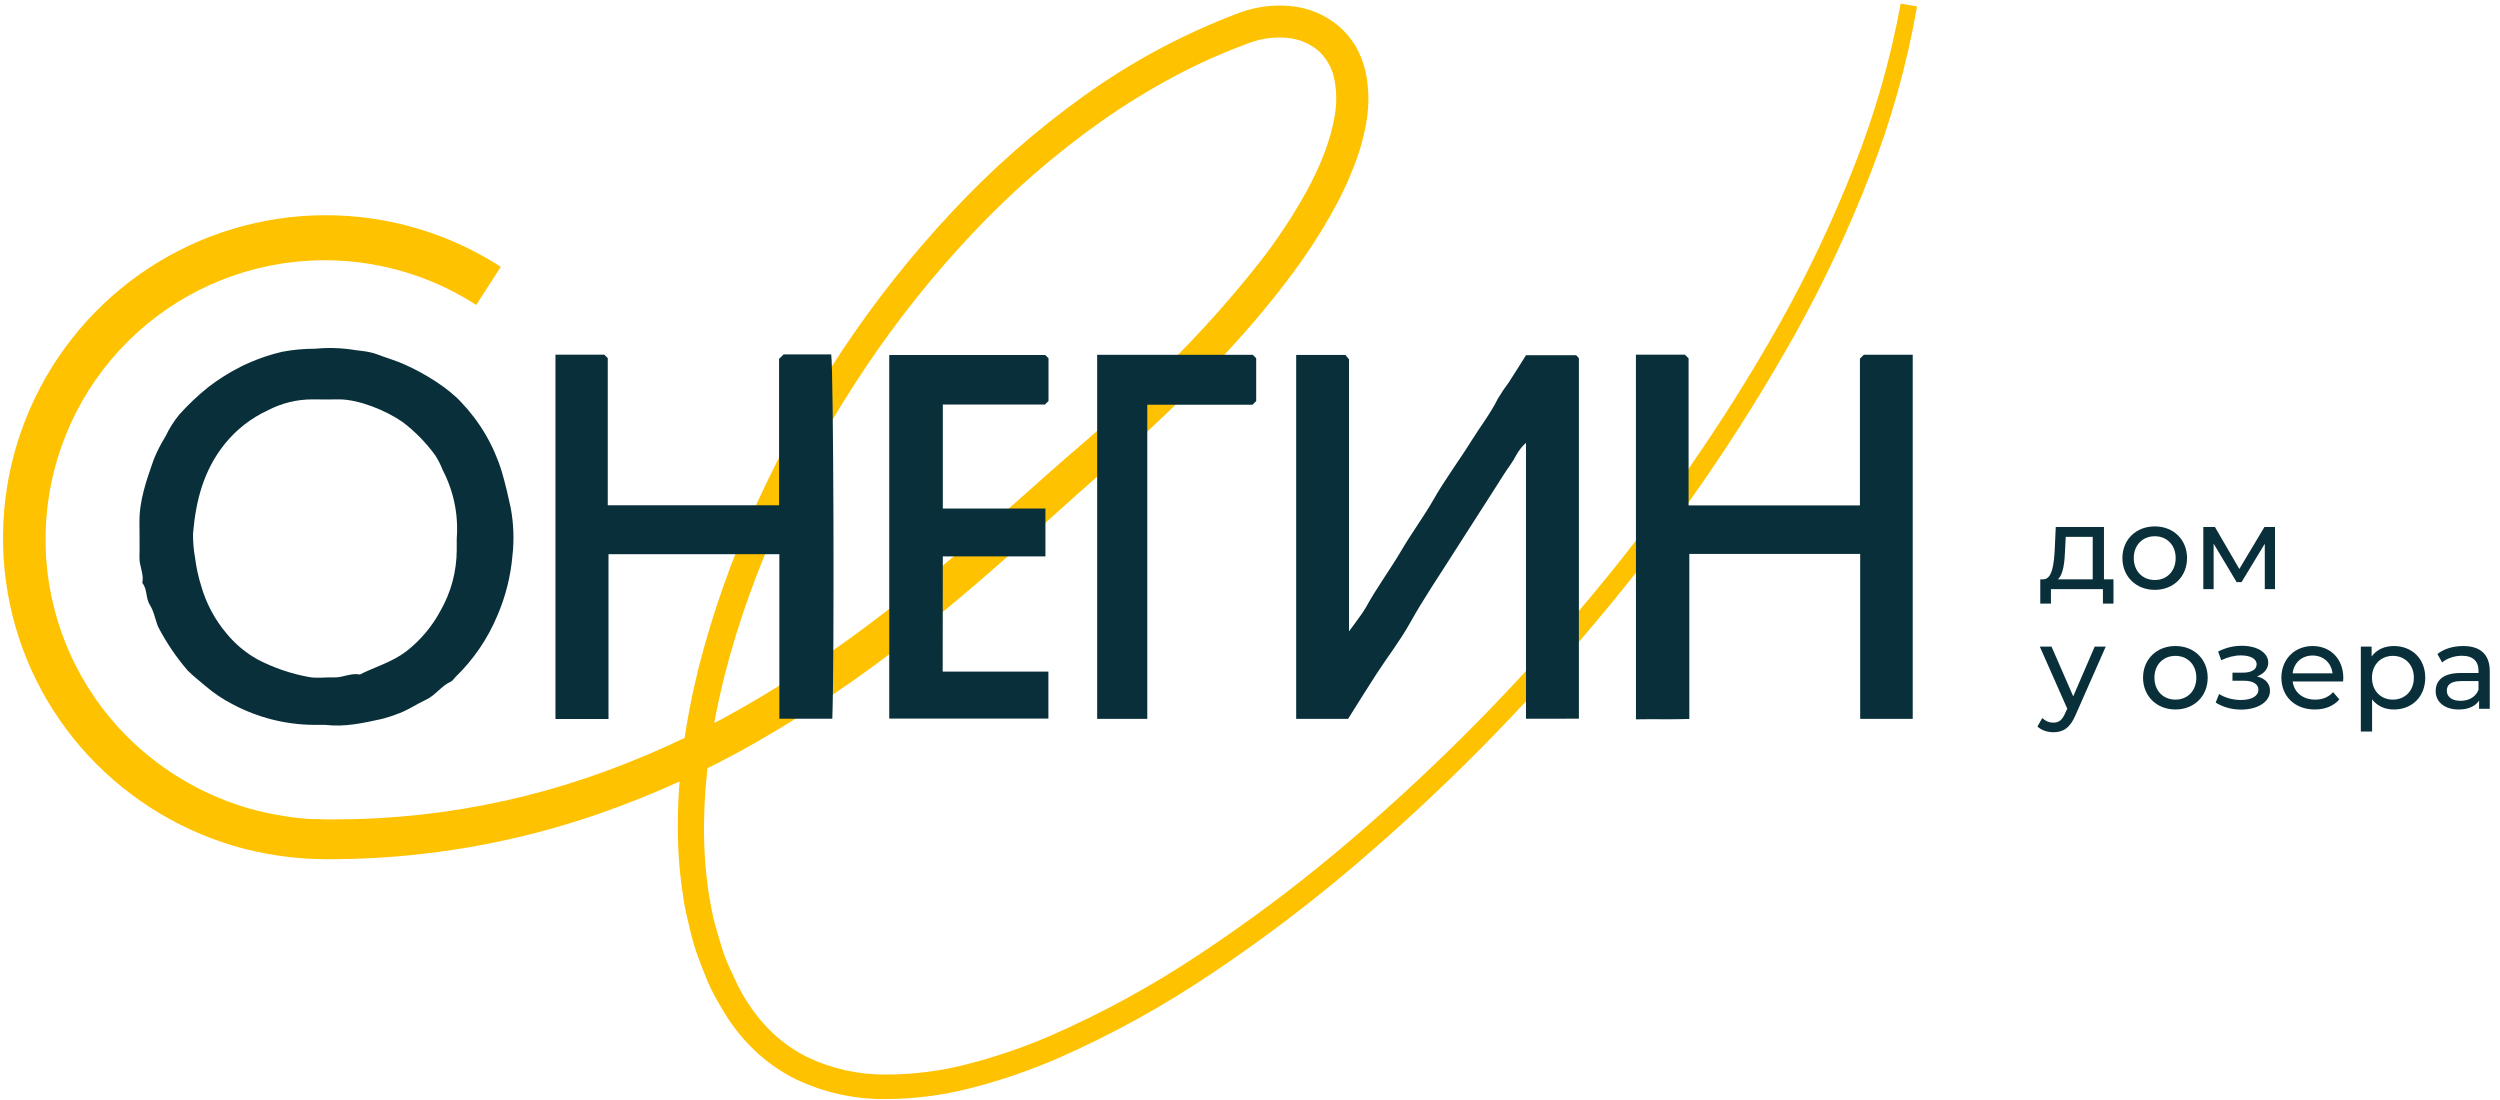
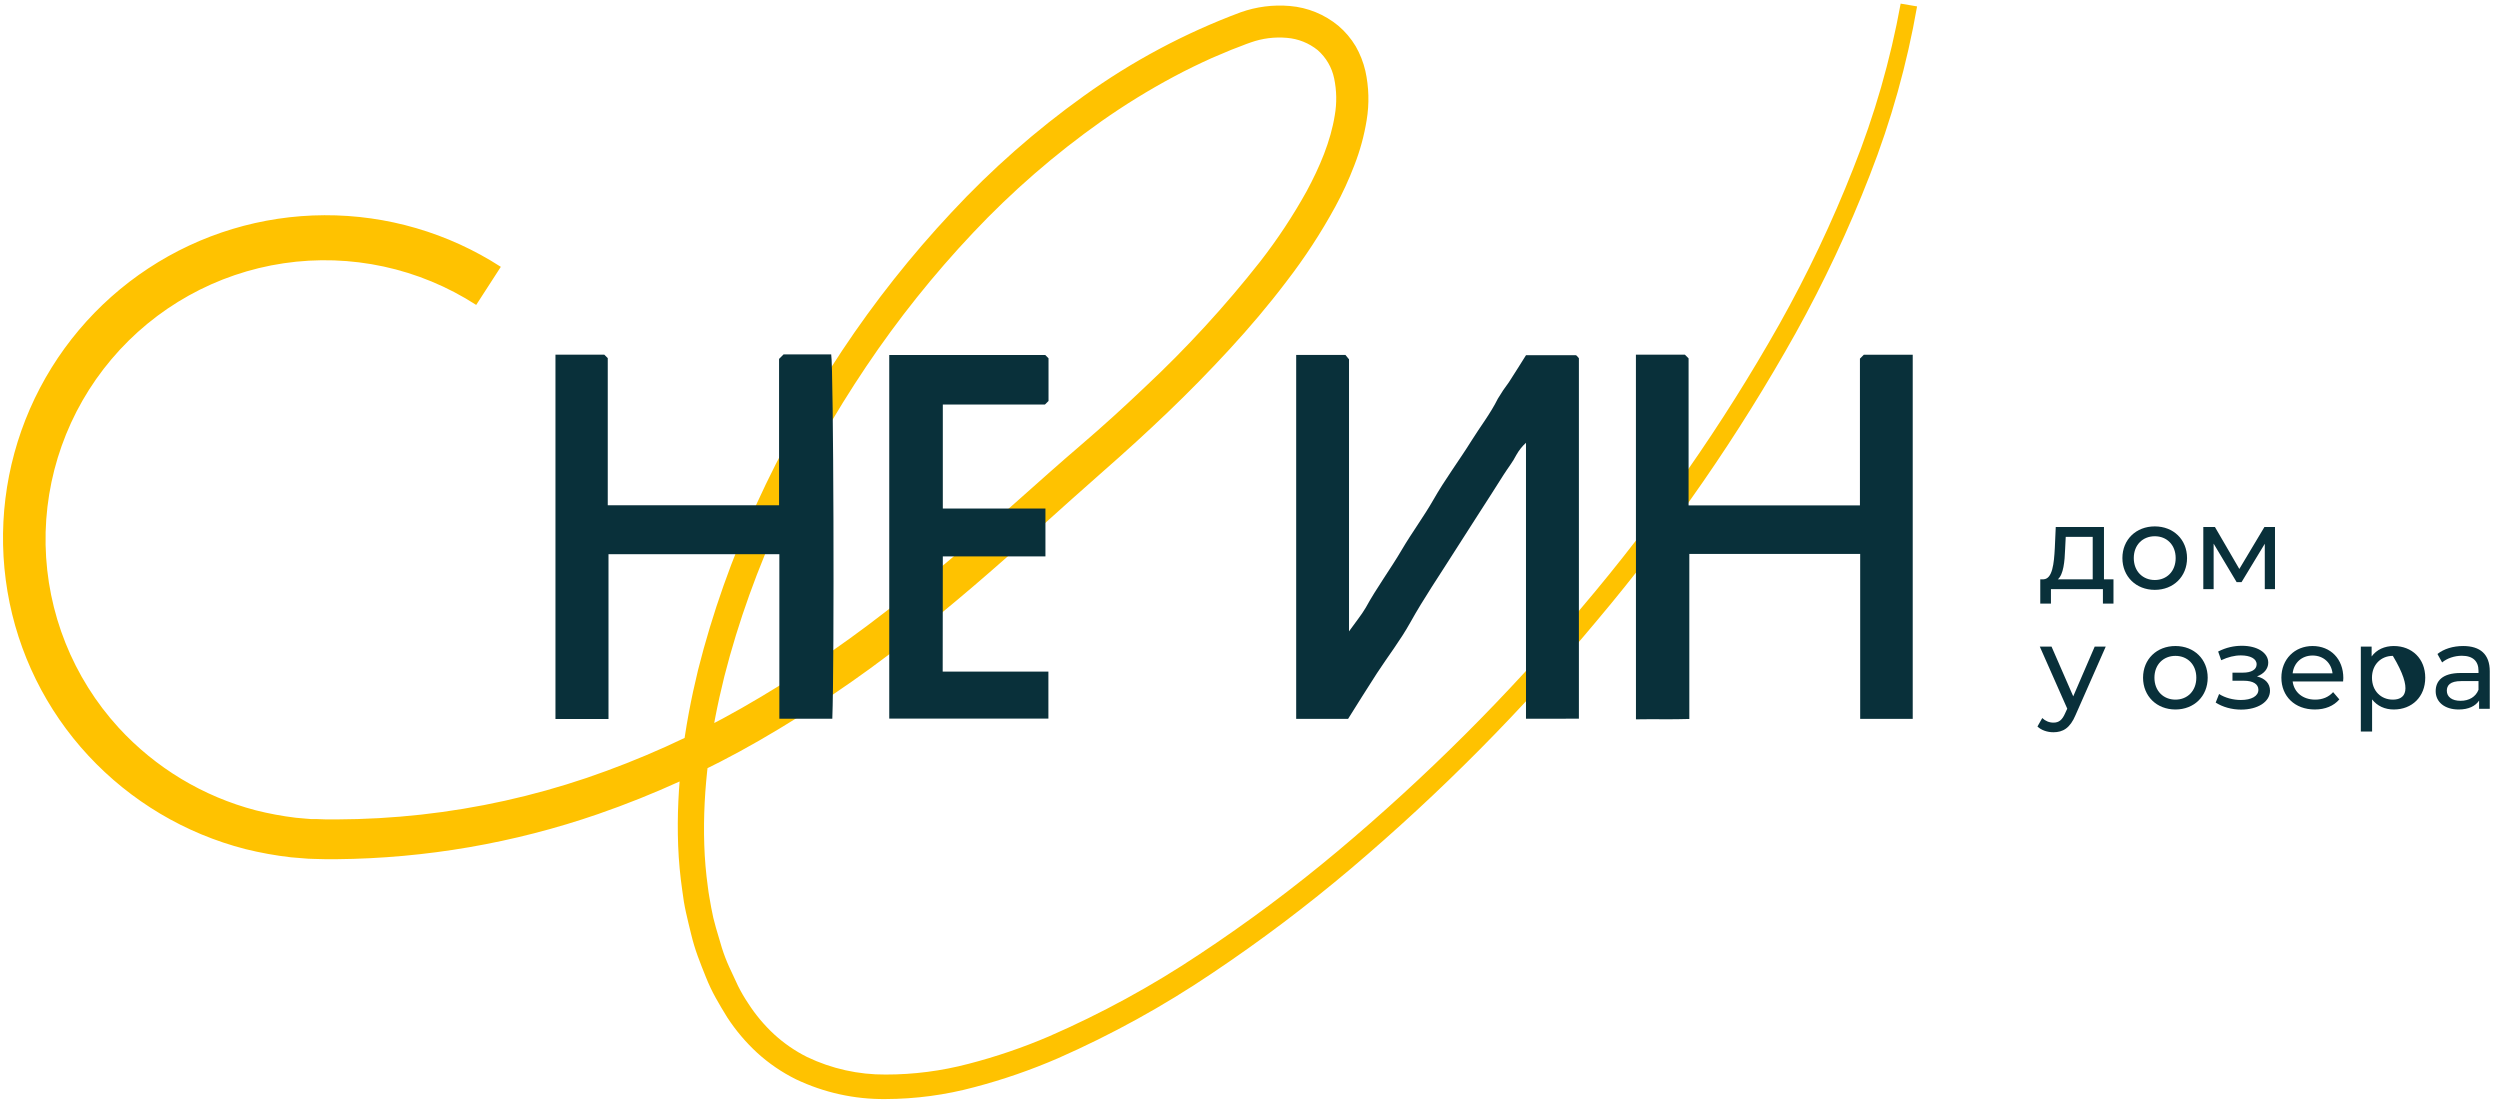
<svg xmlns="http://www.w3.org/2000/svg" width="609" height="268" viewBox="0 0 609 268" fill="none">
  <path d="M467 1.56C464.548 15.611 460.692 29.38 455.49 42.66C450.34 55.907 444.293 68.787 437.39 81.21C423.54 105.992 407.36 129.398 389.07 151.11C370.906 172.922 350.884 193.118 329.23 211.47C318.389 220.651 307.038 229.211 295.23 237.11C283.383 245.098 270.847 252.012 257.77 257.77C251.16 260.64 244.34 263 237.37 264.83C230.304 266.737 223.019 267.712 215.7 267.73C208.162 267.807 200.706 266.162 193.9 262.92C190.486 261.228 187.322 259.071 184.5 256.51C181.71 253.946 179.251 251.044 177.18 247.87C176.18 246.3 175.26 244.68 174.34 243.06C173.444 241.446 172.652 239.776 171.97 238.06C171.27 236.35 170.61 234.64 169.97 232.91C169.342 231.184 168.811 229.425 168.38 227.64C167.94 225.86 167.51 224.09 167.11 222.3C166.71 220.51 166.42 218.72 166.2 216.91C165.677 213.313 165.343 209.692 165.2 206.06C164.65 191.55 166.65 177.16 170.04 163.23C177.04 135.37 189.36 109.17 205.16 85.38C213.089 73.459 221.989 62.214 231.77 51.76C241.536 41.248 252.334 31.743 264 23.39C275.772 14.922 288.622 8.065 302.21 3C306.054 1.633 310.146 1.107 314.21 1.46C318.537 1.822 322.651 3.497 326 6.26C327.68 7.681 329.112 9.371 330.24 11.26C331.313 13.135 332.108 15.156 332.6 17.26C333.471 21.203 333.579 25.276 332.92 29.26C332.313 33.023 331.307 36.71 329.92 40.26C328.599 43.719 327.049 47.087 325.28 50.34C321.8 56.721 317.821 62.817 313.38 68.57C309.03 74.32 304.38 79.79 299.53 85.06C294.68 90.33 289.69 95.43 284.53 100.37C279.37 105.31 274.12 110.1 268.77 114.78C263.42 119.46 258.28 124.12 253.01 128.84C242.5 138.28 231.78 147.65 220.5 156.4C209.228 165.229 197.345 173.249 184.94 180.4C172.458 187.593 159.323 193.586 145.71 198.3C125.207 205.383 103.691 209.098 82 209.3H79.29L76.49 209.23L75.08 209.18L73.68 209.07C72.74 208.99 71.81 208.94 70.87 208.84C67.138 208.413 63.436 207.745 59.79 206.84C45.119 203.078 31.838 195.177 21.53 184.08C11.196 172.957 4.344 159.052 1.82 144.08C-0.707 129.046 1.191 113.601 7.284 99.627C13.377 85.652 23.401 73.751 36.136 65.371C48.871 56.991 63.768 52.494 79.013 52.428C94.258 52.362 109.193 56.73 122 65L116 74.28C102.117 65.309 85.442 61.702 69.093 64.133C52.744 66.564 37.84 74.866 27.168 87.488C16.496 100.11 10.786 116.187 11.107 132.713C11.427 149.238 17.756 165.082 28.91 177.28C37.879 187.049 49.471 194.03 62.3 197.39C65.499 198.198 68.745 198.803 72.02 199.2C72.84 199.29 73.66 199.34 74.49 199.42L75.72 199.52H77L79.48 199.61H82C88.886 199.586 95.766 199.195 102.61 198.44C116.313 196.922 129.811 193.928 142.87 189.51C155.967 185.052 168.61 179.36 180.63 172.51C192.707 165.618 204.283 157.882 215.27 149.36C226.34 140.87 236.94 131.72 247.46 122.36C252.72 117.69 257.99 112.96 263.37 108.36C268.75 103.76 273.85 99.1 278.91 94.29C289.036 84.817 298.426 74.588 307 63.69C311.203 58.287 314.981 52.567 318.3 46.58C321.5 40.64 324.15 34.38 325.15 28.1C325.671 25.118 325.62 22.063 325 19.1C324.448 16.434 323.044 14.019 321 12.22C318.854 10.484 316.232 9.438 313.48 9.22C310.508 8.956 307.513 9.334 304.7 10.33C304.36 10.44 303.96 10.59 303.55 10.74L302.35 11.21L299.95 12.13C298.37 12.81 296.78 13.45 295.21 14.13C292.08 15.55 288.98 17.04 285.95 18.67C279.861 21.924 273.977 25.547 268.33 29.52C257.002 37.522 246.506 46.641 237 56.74C227.453 66.857 218.757 77.743 211 89.29C195.48 112.38 183.29 137.91 176.44 164.82C173.09 178.26 171.11 192.09 171.56 205.82C171.67 209.236 171.96 212.644 172.43 216.03C172.62 217.73 172.97 219.4 173.25 221.08C173.542 222.74 173.926 224.383 174.4 226C174.86 227.62 175.34 229.26 175.84 230.87C176.347 232.479 176.951 234.055 177.65 235.59C178.34 237.12 179.05 238.65 179.78 240.16C180.525 241.653 181.367 243.096 182.3 244.48C184.073 247.231 186.187 249.748 188.59 251.97C190.989 254.168 193.681 256.022 196.59 257.48C202.569 260.343 209.121 261.807 215.75 261.76C222.561 261.764 229.344 260.886 235.93 259.15C242.616 257.422 249.162 255.189 255.51 252.47C268.299 246.903 280.567 240.21 292.17 232.47C303.855 224.742 315.093 216.359 325.83 207.36C347.331 189.329 367.229 169.468 385.3 148C403.501 126.581 419.621 103.476 433.44 79C440.296 66.784 446.31 54.115 451.44 41.08C456.628 28.1 460.501 14.633 463 0.88L467 1.56Z" fill="#FFC200" />
  <path d="M371.73 175.09V107.86C370.799 108.713 370.009 109.709 369.39 110.81C368.53 112.52 367.3 114.04 366.27 115.67C362.34 121.92 358.27 128.09 354.33 134.33C350.7 140.09 346.84 145.72 343.52 151.69C341.13 155.99 338.08 159.92 335.39 164.05C333 167.72 330.71 171.45 328.39 175.12H315.75V86.46H327.75L328.62 87.53V153.8C329.62 152.44 330.27 151.57 330.9 150.69C331.548 149.833 332.149 148.942 332.7 148.02C335.37 143.14 338.7 138.67 341.5 133.89C343.93 129.75 346.81 125.89 349.19 121.72C351.99 116.79 355.42 112.23 358.42 107.41C360.56 103.97 363.07 100.77 364.88 97.11C365.701 95.727 366.599 94.392 367.57 93.11C369.03 90.86 370.44 88.58 371.74 86.52H383.83C384.08 86.52 384.32 86.97 384.62 87.27V175.07L371.73 175.09Z" fill="#09303A" />
-   <path d="M79.26 176.58H76.52C69.609 176.538 62.812 174.823 56.71 171.58C54.304 170.354 52.055 168.843 50.01 167.08C48.59 165.86 47.1 164.71 45.76 163.38C42.941 160.118 40.515 156.537 38.53 152.71C37.8 150.96 37.53 148.97 36.53 147.41C35.43 145.7 35.96 143.57 34.67 142.01C35.13 139.87 33.92 137.92 33.97 135.81C34.04 132.96 33.97 130.11 33.97 127.27C33.91 121.88 35.71 116.92 37.44 111.96C38.229 109.999 39.189 108.112 40.31 106.32C41.222 104.388 42.37 102.578 43.73 100.93C45.898 98.512 48.263 96.278 50.8 94.25C53.27 92.358 55.911 90.701 58.69 89.3C61.911 87.712 65.303 86.497 68.8 85.68C71.405 85.192 74.05 84.948 76.7 84.95C79.421 84.68 82.165 84.71 84.88 85.04C87.19 85.46 89.62 85.46 91.88 86.32C94.14 87.18 96.26 87.78 98.4 88.72C103.7 91.05 109.28 94.64 112.33 97.96C116.934 102.782 120.339 108.619 122.27 115C123.11 117.89 123.78 120.77 124.41 123.7C125.129 127.558 125.271 131.501 124.83 135.4C124.39 140.433 123.145 145.363 121.14 150C118.802 155.595 115.352 160.658 111 164.88C110.59 165.27 110.26 165.88 109.78 166.06C107.47 167.13 106.07 169.39 103.78 170.45C101.49 171.51 99.54 172.88 97.29 173.74C95.921 174.29 94.518 174.751 93.09 175.12C88.51 176.12 84 177.16 79.26 176.58ZM111.26 131.19C111.707 125.416 110.522 119.633 107.84 114.5C107.348 113.217 106.721 111.99 105.97 110.84C103.754 107.811 101.113 105.117 98.13 102.84C94.13 100.02 87.39 97.29 82.64 97.29C80.48 97.29 78.31 97.35 76.15 97.29C72.365 97.28 68.635 98.19 65.28 99.94C61.153 101.837 57.526 104.673 54.69 108.22C49.53 114.69 47.69 122.09 47.02 130.01C47.001 131.985 47.169 133.957 47.52 135.9C47.821 138.25 48.329 140.569 49.04 142.83C50.252 147.034 52.337 150.936 55.16 154.28C57.264 156.862 59.839 159.021 62.75 160.64C66.695 162.697 70.93 164.143 75.31 164.93C77.31 165.3 79.4 164.93 81.45 165.01C83.5 165.09 85.52 163.86 87.66 164.31C91.43 162.41 95.52 161.31 99.02 158.63C102.45 155.946 105.28 152.573 107.33 148.73C109.886 144.24 111.24 139.166 111.26 134V131.19Z" fill="#09303A" />
  <path d="M189.85 175.09V135H148.23V175.15H135.31V86.4H147.21L148.05 87.24V123.08H189.78V87.43L190.88 86.33H202.48C203.05 89.33 203.28 161.33 202.75 175.09H189.85Z" fill="#09303A" />
  <path d="M398.51 86.39H410.43L411.34 87.3V123.11H453.08V87.37L454.02 86.42H465.94V175.12H453.14V134.94H411.52V175.14C407.14 175.29 402.88 175.14 398.52 175.23L398.51 86.39Z" fill="#09303A" />
  <path d="M229.64 163.6H255.39V175.05H216.62V86.47H254.62L255.42 87.28V97.67L254.54 98.55H229.67V123.88H254.67V135.54H229.67L229.64 163.6Z" fill="#09303A" />
-   <path d="M305.18 86.43L306.01 87.27V97.69L305.1 98.6H279.48V175.12H267.27V86.43H305.18Z" fill="#09303A" />
  <path d="M512.528 141.119V128.373H500.781L500.553 133.488C500.353 137.318 499.981 141.005 497.809 141.119H497.009V147.035H499.61V143.52H512.271V147.035H514.843V141.119H512.528ZM503.068 133.688L503.211 130.773H509.784V141.119H501.296C502.668 139.919 502.954 136.832 503.068 133.688ZM524.905 143.691C529.449 143.691 532.764 140.462 532.764 135.946C532.764 131.431 529.449 128.23 524.905 128.23C520.361 128.23 517.017 131.431 517.017 135.946C517.017 140.462 520.361 143.691 524.905 143.691ZM524.905 141.291C521.99 141.291 519.789 139.176 519.789 135.946C519.789 132.717 521.99 130.63 524.905 130.63C527.82 130.63 529.992 132.717 529.992 135.946C529.992 139.176 527.82 141.291 524.905 141.291ZM551.616 128.373L545.5 138.604L539.556 128.373H536.726V143.52H539.241V132.431L544.843 141.805H546.043L551.702 132.46V143.52H554.189V128.373H551.616Z" fill="#09303A" />
  <path d="M510.27 157.513L505.04 169.631L499.753 157.513H496.895L503.582 172.631L503.096 173.689C502.353 175.432 501.525 176.032 500.21 176.032C499.181 176.032 498.238 175.632 497.495 174.918L496.323 176.976C497.266 177.89 498.752 178.376 500.21 178.376C502.525 178.376 504.268 177.376 505.611 174.175L512.957 157.513H510.27Z" fill="#09303A" />
  <path d="M529.936 172.832C534.48 172.832 537.795 169.602 537.795 165.086C537.795 160.571 534.48 157.37 529.936 157.37C525.391 157.37 522.048 160.571 522.048 165.086C522.048 169.602 525.391 172.832 529.936 172.832ZM529.936 170.431C527.02 170.431 524.82 168.316 524.82 165.086C524.82 161.857 527.02 159.77 529.936 159.77C532.851 159.77 535.023 161.857 535.023 165.086C535.023 168.316 532.851 170.431 529.936 170.431Z" fill="#09303A" />
  <path d="M549.801 164.772C551.458 164.172 552.545 162.943 552.545 161.428C552.545 158.97 549.829 157.313 546.143 157.313C544.199 157.313 542.313 157.713 540.341 158.713L541.084 160.828C542.742 160.056 544.313 159.656 545.857 159.656C548.172 159.656 549.715 160.456 549.715 161.828C549.715 163.114 548.429 163.857 546.4 163.857H543.828V165.829H546.6C548.829 165.829 550.144 166.63 550.144 168.03C550.144 169.573 548.458 170.517 545.885 170.517C544.028 170.517 542.027 170.002 540.569 169.059L539.741 171.145C541.427 172.231 543.656 172.86 545.914 172.86C549.944 172.86 552.973 171.002 552.973 168.259C552.973 166.515 551.83 165.286 549.801 164.772ZM570.834 165.172C570.834 160.514 567.719 157.37 563.346 157.37C558.973 157.37 555.744 160.599 555.744 165.086C555.744 169.602 559.002 172.832 563.889 172.832C566.404 172.832 568.491 171.974 569.862 170.374L568.348 168.602C567.233 169.831 565.747 170.431 563.975 170.431C560.974 170.431 558.831 168.659 558.488 166.001H570.777C570.806 165.744 570.834 165.401 570.834 165.172ZM563.346 159.685C566.004 159.685 567.919 161.485 568.205 164.029H558.488C558.773 161.457 560.717 159.685 563.346 159.685Z" fill="#09303A" />
-   <path d="M583.129 157.37C580.9 157.37 578.957 158.227 577.728 159.913V157.513H575.098V178.205H577.842V170.374C579.1 172.003 580.986 172.832 583.129 172.832C587.559 172.832 590.789 169.745 590.789 165.086C590.789 160.456 587.559 157.37 583.129 157.37ZM582.901 170.431C580.014 170.431 577.813 168.316 577.813 165.086C577.813 161.885 580.014 159.77 582.901 159.77C585.816 159.77 588.017 161.885 588.017 165.086C588.017 168.316 585.816 170.431 582.901 170.431Z" fill="#09303A" />
+   <path d="M583.129 157.37C580.9 157.37 578.957 158.227 577.728 159.913V157.513H575.098V178.205H577.842V170.374C579.1 172.003 580.986 172.832 583.129 172.832C587.559 172.832 590.789 169.745 590.789 165.086C590.789 160.456 587.559 157.37 583.129 157.37ZM582.901 170.431C580.014 170.431 577.813 168.316 577.813 165.086C577.813 161.885 580.014 159.77 582.901 159.77C588.017 168.316 585.816 170.431 582.901 170.431Z" fill="#09303A" />
  <path d="M600.02 157.37C597.59 157.37 595.332 158.056 593.761 159.313L594.904 161.371C596.075 160.371 597.905 159.742 599.705 159.742C602.42 159.742 603.764 161.085 603.764 163.4V163.943H599.419C594.904 163.943 593.332 165.944 593.332 168.373C593.332 171.002 595.504 172.832 598.933 172.832C601.306 172.832 602.992 172.031 603.906 170.659V172.66H606.507V163.514C606.507 159.37 604.164 157.37 600.02 157.37ZM599.391 170.717C597.304 170.717 596.047 169.773 596.047 168.259C596.047 166.973 596.819 165.915 599.534 165.915H603.764V168.03C603.078 169.773 601.449 170.717 599.391 170.717Z" fill="#09303A" />
</svg>